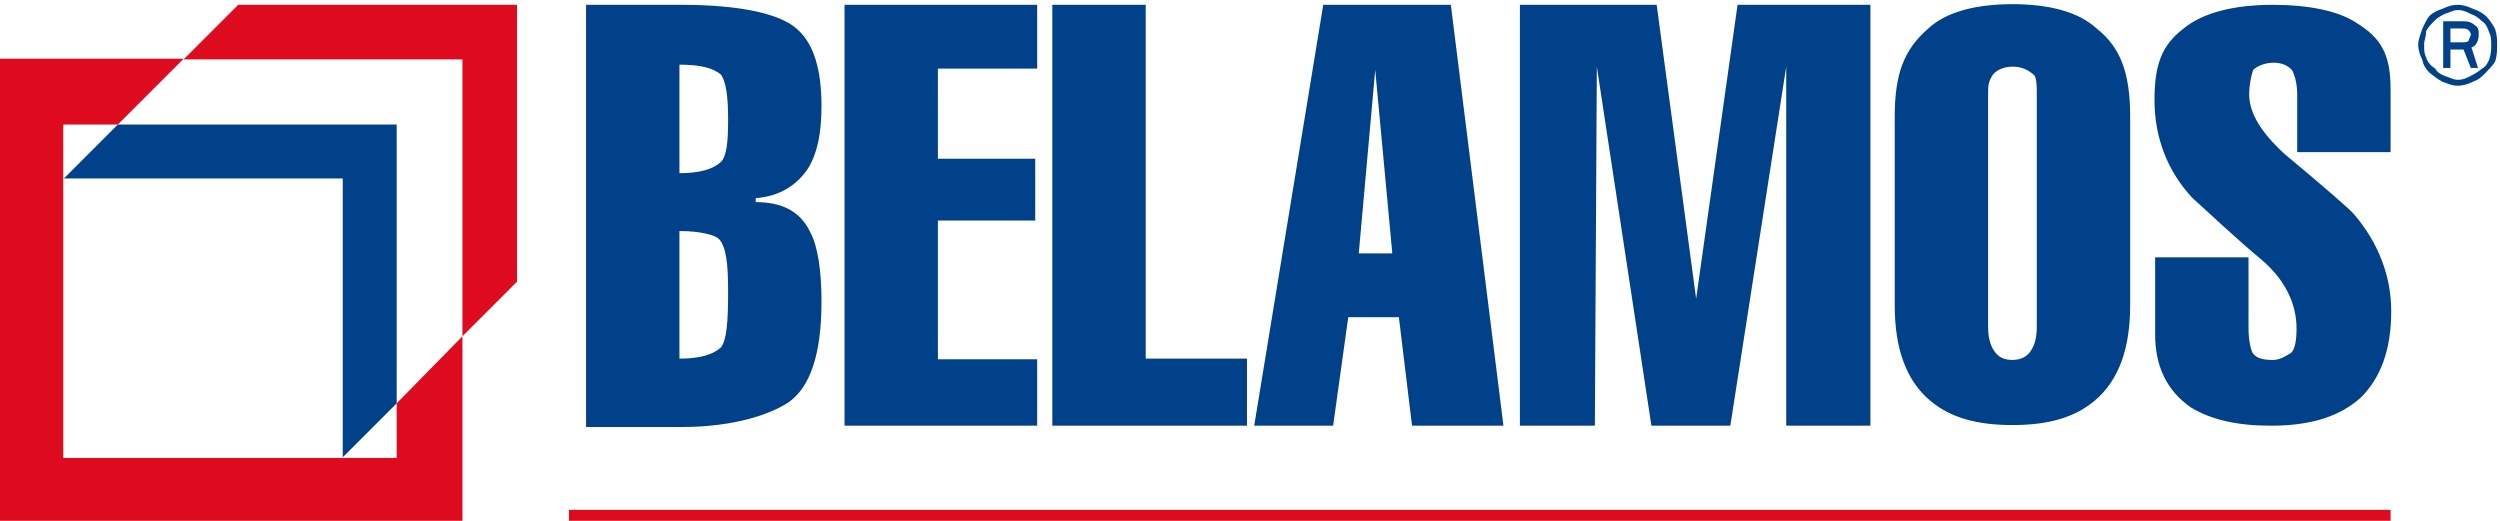
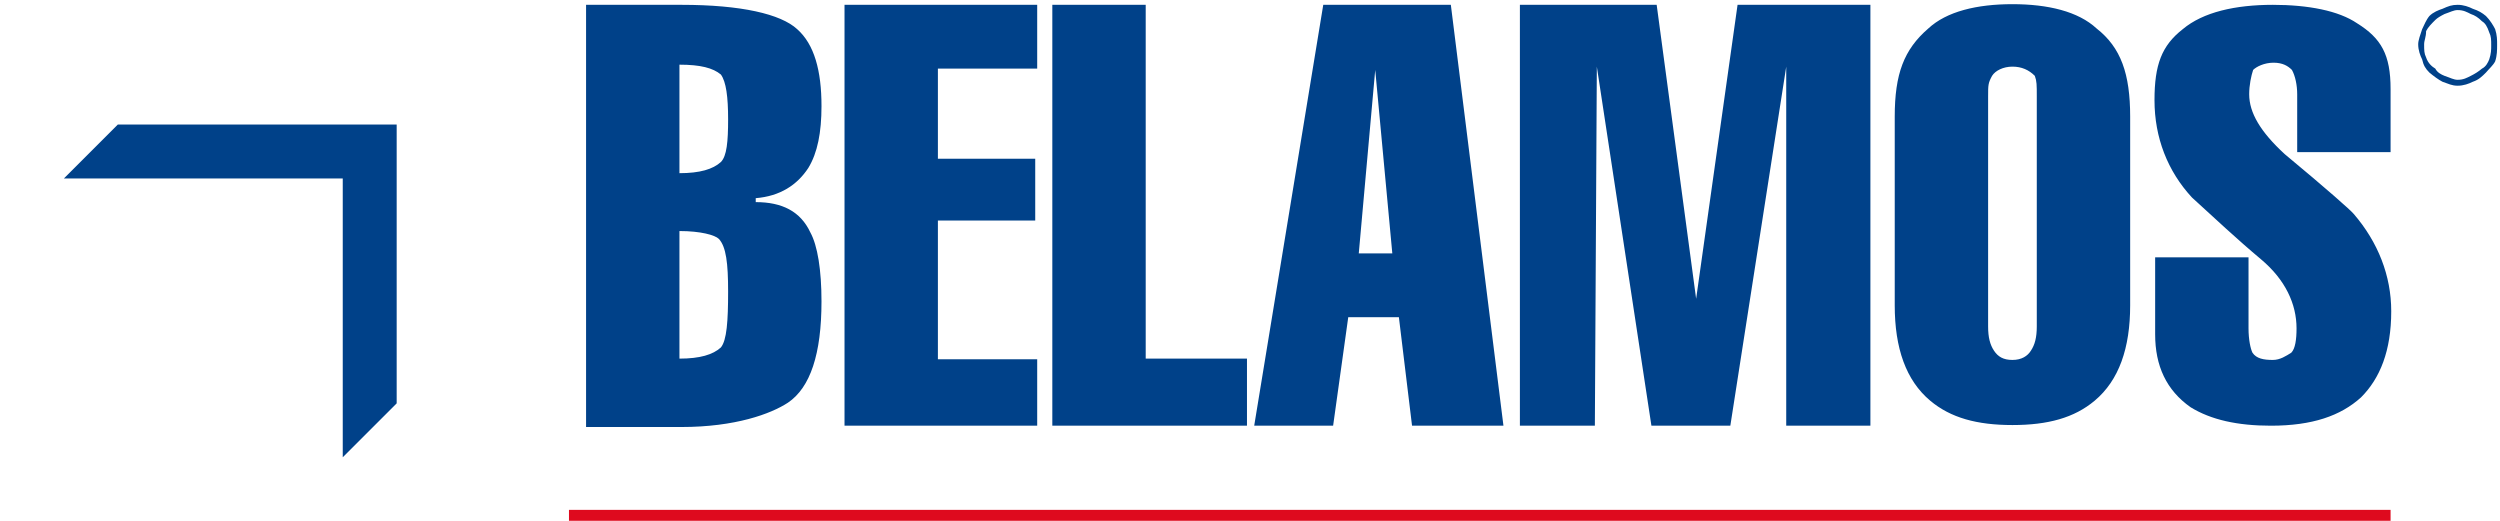
<svg xmlns="http://www.w3.org/2000/svg" xml:space="preserve" width="24mm" height="5mm" version="1.1" style="shape-rendering:geometricPrecision; text-rendering:geometricPrecision; image-rendering:optimizeQuality; fill-rule:evenodd; clip-rule:evenodd" viewBox="0 0 2400 500">
  <defs>
    <style type="text/css">
   
    .fil0 {fill:#004189}
    .fil1 {fill:#DE0A1E}
    .fil3 {fill:#004189;fill-rule:nonzero}
    .fil2 {fill:#DE0A1E;fill-rule:nonzero}
   
  </style>
  </defs>
  <g id="Layer_x0020_1">
    <g id="_1497927286144">
      <polygon class="fil0" points="380.81,387.21 329.04,438.97 329.04,171.3 61.36,171.3 113.13,119.53 380.81,119.53 " />
-       <path class="fil1" d="M228.66 4.63l267.68 0 0 265.78 -52.4 52.4 0 -265.78 -267.68 0 52.4 -52.4 0 0zm-230.43 51.77l178.03 0 -63.13 63.13 -52.4 0 0 320.08 320.08 0 0 -52.4 63.13 -64.4 0 179.93 -445.71 0 0 -446.34 0 0z" />
      <rect class="fil2" x="546.21" y="489.48" width="1748.75" height="14.52" />
      <path class="fil3" d="M2294.96 146.05c-89.65,0 -89.65,0 -89.65,0 0,-55.56 0,-55.56 0,-55.56 0,-8.84 -1.89,-17.68 -5.05,-23.36 -3.79,-3.79 -8.84,-6.94 -17.68,-6.94 -8.83,0 -16.41,3.78 -19.57,6.94 -1.89,5.68 -3.78,14.52 -3.78,23.36 0,17.68 10.73,35.99 34.09,57.45 41.03,34.09 63.13,53.66 66.28,57.45 23.36,27.14 35.99,59.34 35.99,93.43 0,37.88 -10.73,64.4 -29.04,82.7 -19.57,17.68 -46.72,27.15 -86.49,27.15 -32.2,0 -57.45,-5.68 -77.02,-17.68 -23.36,-16.41 -34.09,-39.77 -34.09,-70.07 0,-73.87 0,-73.87 0,-73.87 89.64,0 89.64,0 89.64,0 0,68.19 0,68.19 0,68.19 0,10.73 1.9,19.57 3.79,23.36 3.79,5.68 10.73,6.94 19.57,6.94 6.95,0 12.63,-3.79 17.68,-6.94 3.79,-3.79 5.05,-12.63 5.05,-23.36 0,-23.36 -10.73,-46.72 -34.09,-66.29 -23.36,-19.57 -44.82,-39.77 -66.29,-59.34 -23.36,-25.26 -35.98,-57.45 -35.98,-93.44 0,-34.09 6.94,-52.4 27.14,-68.18 19.57,-16.42 50.51,-23.36 86.49,-23.36 34.09,0 63.14,5.68 80.81,17.68 23.36,14.52 32.2,30.3 32.2,63.13l0 60.61zm-250 -34.1c0,181.19 0,181.19 0,181.19 0,41.04 -10.73,71.97 -34.09,91.54 -19.57,16.42 -44.83,23.36 -78.92,23.36 -34.09,0 -59.34,-6.95 -78.91,-23.36 -23.36,-19.57 -34.09,-50.5 -34.09,-91.54 0,-181.19 0,-181.19 0,-181.19 0,-41.03 8.84,-64.39 32.2,-84.59 17.67,-16.42 46.71,-23.36 80.8,-23.36 34.1,0 63.14,6.95 80.81,23.36 23.36,18.31 32.2,43.56 32.2,84.59l0 0zm-136.37 -19.57c0,220.96 0,220.96 0,220.96 0,10.74 1.9,17.68 5.68,23.36 3.79,5.68 8.84,8.84 17.68,8.84 8.84,0 14.52,-3.79 17.68,-8.84 3.79,-5.68 5.68,-12.62 5.68,-23.36 0,-220.96 0,-220.96 0,-220.96 0,-10.73 0,-14.52 -1.89,-19.57 -5.68,-5.68 -12.63,-8.84 -21.47,-8.84 -8.84,0 -16.41,3.79 -19.57,8.84 -3.79,6.95 -3.79,8.84 -3.79,19.57l0 0zm-377.52 316.29c-71.97,0 -71.97,0 -71.97,0 0,-404.04 0,-404.04 0,-404.04 131.31,0 131.31,0 131.31,0 37.88,282.2 37.88,282.2 37.88,282.2 39.77,-282.2 39.77,-282.2 39.77,-282.2 127.53,0 127.53,0 127.53,0 0,404.04 0,404.04 0,404.04 -80.81,0 -80.81,0 -80.81,0 0,-344.7 0,-344.7 0,-344.7 -53.66,344.7 -53.66,344.7 -53.66,344.7 -75.76,0 -75.76,0 -75.76,0 -52.4,-344.7 -52.4,-344.7 -52.4,-344.7l-1.89 344.7zm-260.74 -404.04c122.48,0 122.48,0 122.48,0 50.5,404.04 50.5,404.04 50.5,404.04 -87.75,0 -87.75,0 -87.75,0 -12.63,-104.16 -12.63,-104.16 -12.63,-104.16 -48.61,0 -48.61,0 -48.61,0 -14.52,104.16 -14.52,104.16 -14.52,104.16 -75.76,0 -75.76,0 -75.76,0l66.29 -404.04zm34.09 238.64c32.2,0 32.2,0 32.2,0 -16.41,-176.14 -16.41,-176.14 -16.41,-176.14l-15.79 176.14zm-107.32 165.4c-186.87,0 -186.87,0 -186.87,0 0,-404.04 0,-404.04 0,-404.04 89.65,0 89.65,0 89.65,0 0,339.65 0,339.65 0,339.65 97.22,0 97.22,0 97.22,0l0 64.39zm-201.39 0c-184.97,0 -184.97,0 -184.97,0 0,-404.04 0,-404.04 0,-404.04 184.97,0 184.97,0 184.97,0 0,61.24 0,61.24 0,61.24 -95.33,0 -95.33,0 -95.33,0 0,86.49 0,86.49 0,86.49 93.44,0 93.44,0 93.44,0 0,59.34 0,59.34 0,59.34 -93.44,0 -93.44,0 -93.44,0 0,133.21 0,133.21 0,133.21 95.33,0 95.33,0 95.33,0l0 63.76zm-343.44 -346.59c0,104.17 0,104.17 0,104.17 19.57,0 32.2,-3.79 39.78,-10.73 5.68,-5.69 6.94,-19.57 6.94,-41.04 0,-21.47 -1.89,-35.99 -6.94,-42.93 -7.58,-6.31 -19.57,-9.47 -39.78,-9.47l0 0zm-89.64 346.59c0,-404.04 0,-404.04 0,-404.04 91.54,0 91.54,0 91.54,0 57.45,0 95.33,8.84 111.11,23.36 16.42,14.52 23.36,39.77 23.36,73.86 0,25.25 -3.79,44.83 -12.63,59.35 -10.73,16.41 -27.14,27.14 -50.5,29.04 0,3.79 0,3.79 0,3.79 25.25,0 42.93,8.83 52.4,29.04 6.94,12.62 10.73,35.98 10.73,66.28 0,50.51 -10.73,82.7 -32.2,97.22 -16.42,10.74 -50.51,23.36 -102.27,23.36l-91.54 0 0 -1.26zm89.64 -186.87c0,122.48 0,122.48 0,122.48 19.57,0 32.2,-3.79 39.78,-10.73 5.68,-6.95 6.94,-25.25 6.94,-53.67 0,-27.14 -1.89,-42.92 -8.84,-50.5 -3.79,-3.79 -17.67,-7.58 -37.88,-7.58l0 0z" />
      <g>
        <path class="fil0" d="M2359.35 4.63c5.68,0 10.73,1.89 14.52,3.79 5.68,1.89 8.84,3.79 12.63,6.94 3.79,3.79 6.94,8.84 8.84,12.63 1.89,5.68 1.89,10.73 1.89,14.52 0,5.68 0,10.73 -1.89,16.42 -1.9,3.78 -5.68,6.94 -8.84,10.73 -3.79,3.79 -6.95,6.94 -12.63,8.84 -3.79,1.89 -8.84,3.78 -14.52,3.78 -5.68,0 -8.84,-1.89 -14.52,-3.78 -3.79,-1.9 -8.84,-5.68 -12.62,-8.84 -3.79,-3.79 -5.69,-6.95 -6.95,-12.63 -1.89,-3.79 -3.79,-8.84 -3.79,-14.52 0,-3.79 1.9,-8.84 3.79,-14.52 1.89,-3.79 3.79,-8.84 6.95,-12.63 3.78,-3.78 8.83,-5.68 12.62,-6.94 5.68,-2.53 8.84,-3.79 14.52,-3.79l0 0zm32.2 39.14c0,-5.68 0,-8.84 -1.89,-12.63 -1.9,-5.68 -3.79,-8.83 -6.95,-10.73 -3.79,-3.79 -6.94,-5.68 -10.73,-6.94 -3.79,-1.9 -6.95,-3.79 -12.63,-3.79 -3.79,0 -6.94,1.89 -12.62,3.79 -3.79,1.89 -6.95,3.79 -8.84,5.68 -3.79,3.79 -6.95,6.94 -8.84,10.73 0,5.68 -1.89,8.84 -1.89,12.63 0,5.68 0,8.84 1.89,12.62 1.89,5.69 5.68,8.84 8.84,10.74 1.89,3.78 5.68,5.68 8.84,6.94 5.68,1.89 8.83,3.79 12.62,3.79 5.68,0 8.84,-1.89 12.63,-3.79 3.79,-1.89 6.94,-3.79 10.73,-6.94 3.79,-1.9 5.68,-5.69 6.95,-8.84 1.89,-5.68 1.89,-9.47 1.89,-13.26l0 0z" />
      </g>
-       <path class="fil3" d="M2352.41 40.62c10.73,0 10.73,0 10.73,0 3.79,0 5.68,0 6.95,-1.9 0,-1.89 1.89,-3.79 1.89,-5.68 0,-1.89 -1.89,-3.79 -1.89,-3.79 -1.9,-1.89 -3.79,-1.89 -6.95,-1.89 -10.73,0 -10.73,0 -10.73,0l0 13.26zm26.51 24.62c-6.94,0 -6.94,0 -6.94,0 -6.95,-17.68 -6.95,-17.68 -6.95,-17.68 -12.62,0 -12.62,0 -12.62,0 0,17.68 0,17.68 0,17.68 -6.95,0 -6.95,0 -6.95,0 0,-44.83 0,-44.83 0,-44.83 19.57,0 19.57,0 19.57,0 5.68,0 8.84,1.9 10.73,3.79 3.79,1.89 3.79,5.68 3.79,8.84 0,5.68 -1.89,10.73 -6.95,12.63l6.32 19.57z" />
    </g>
  </g>
</svg>